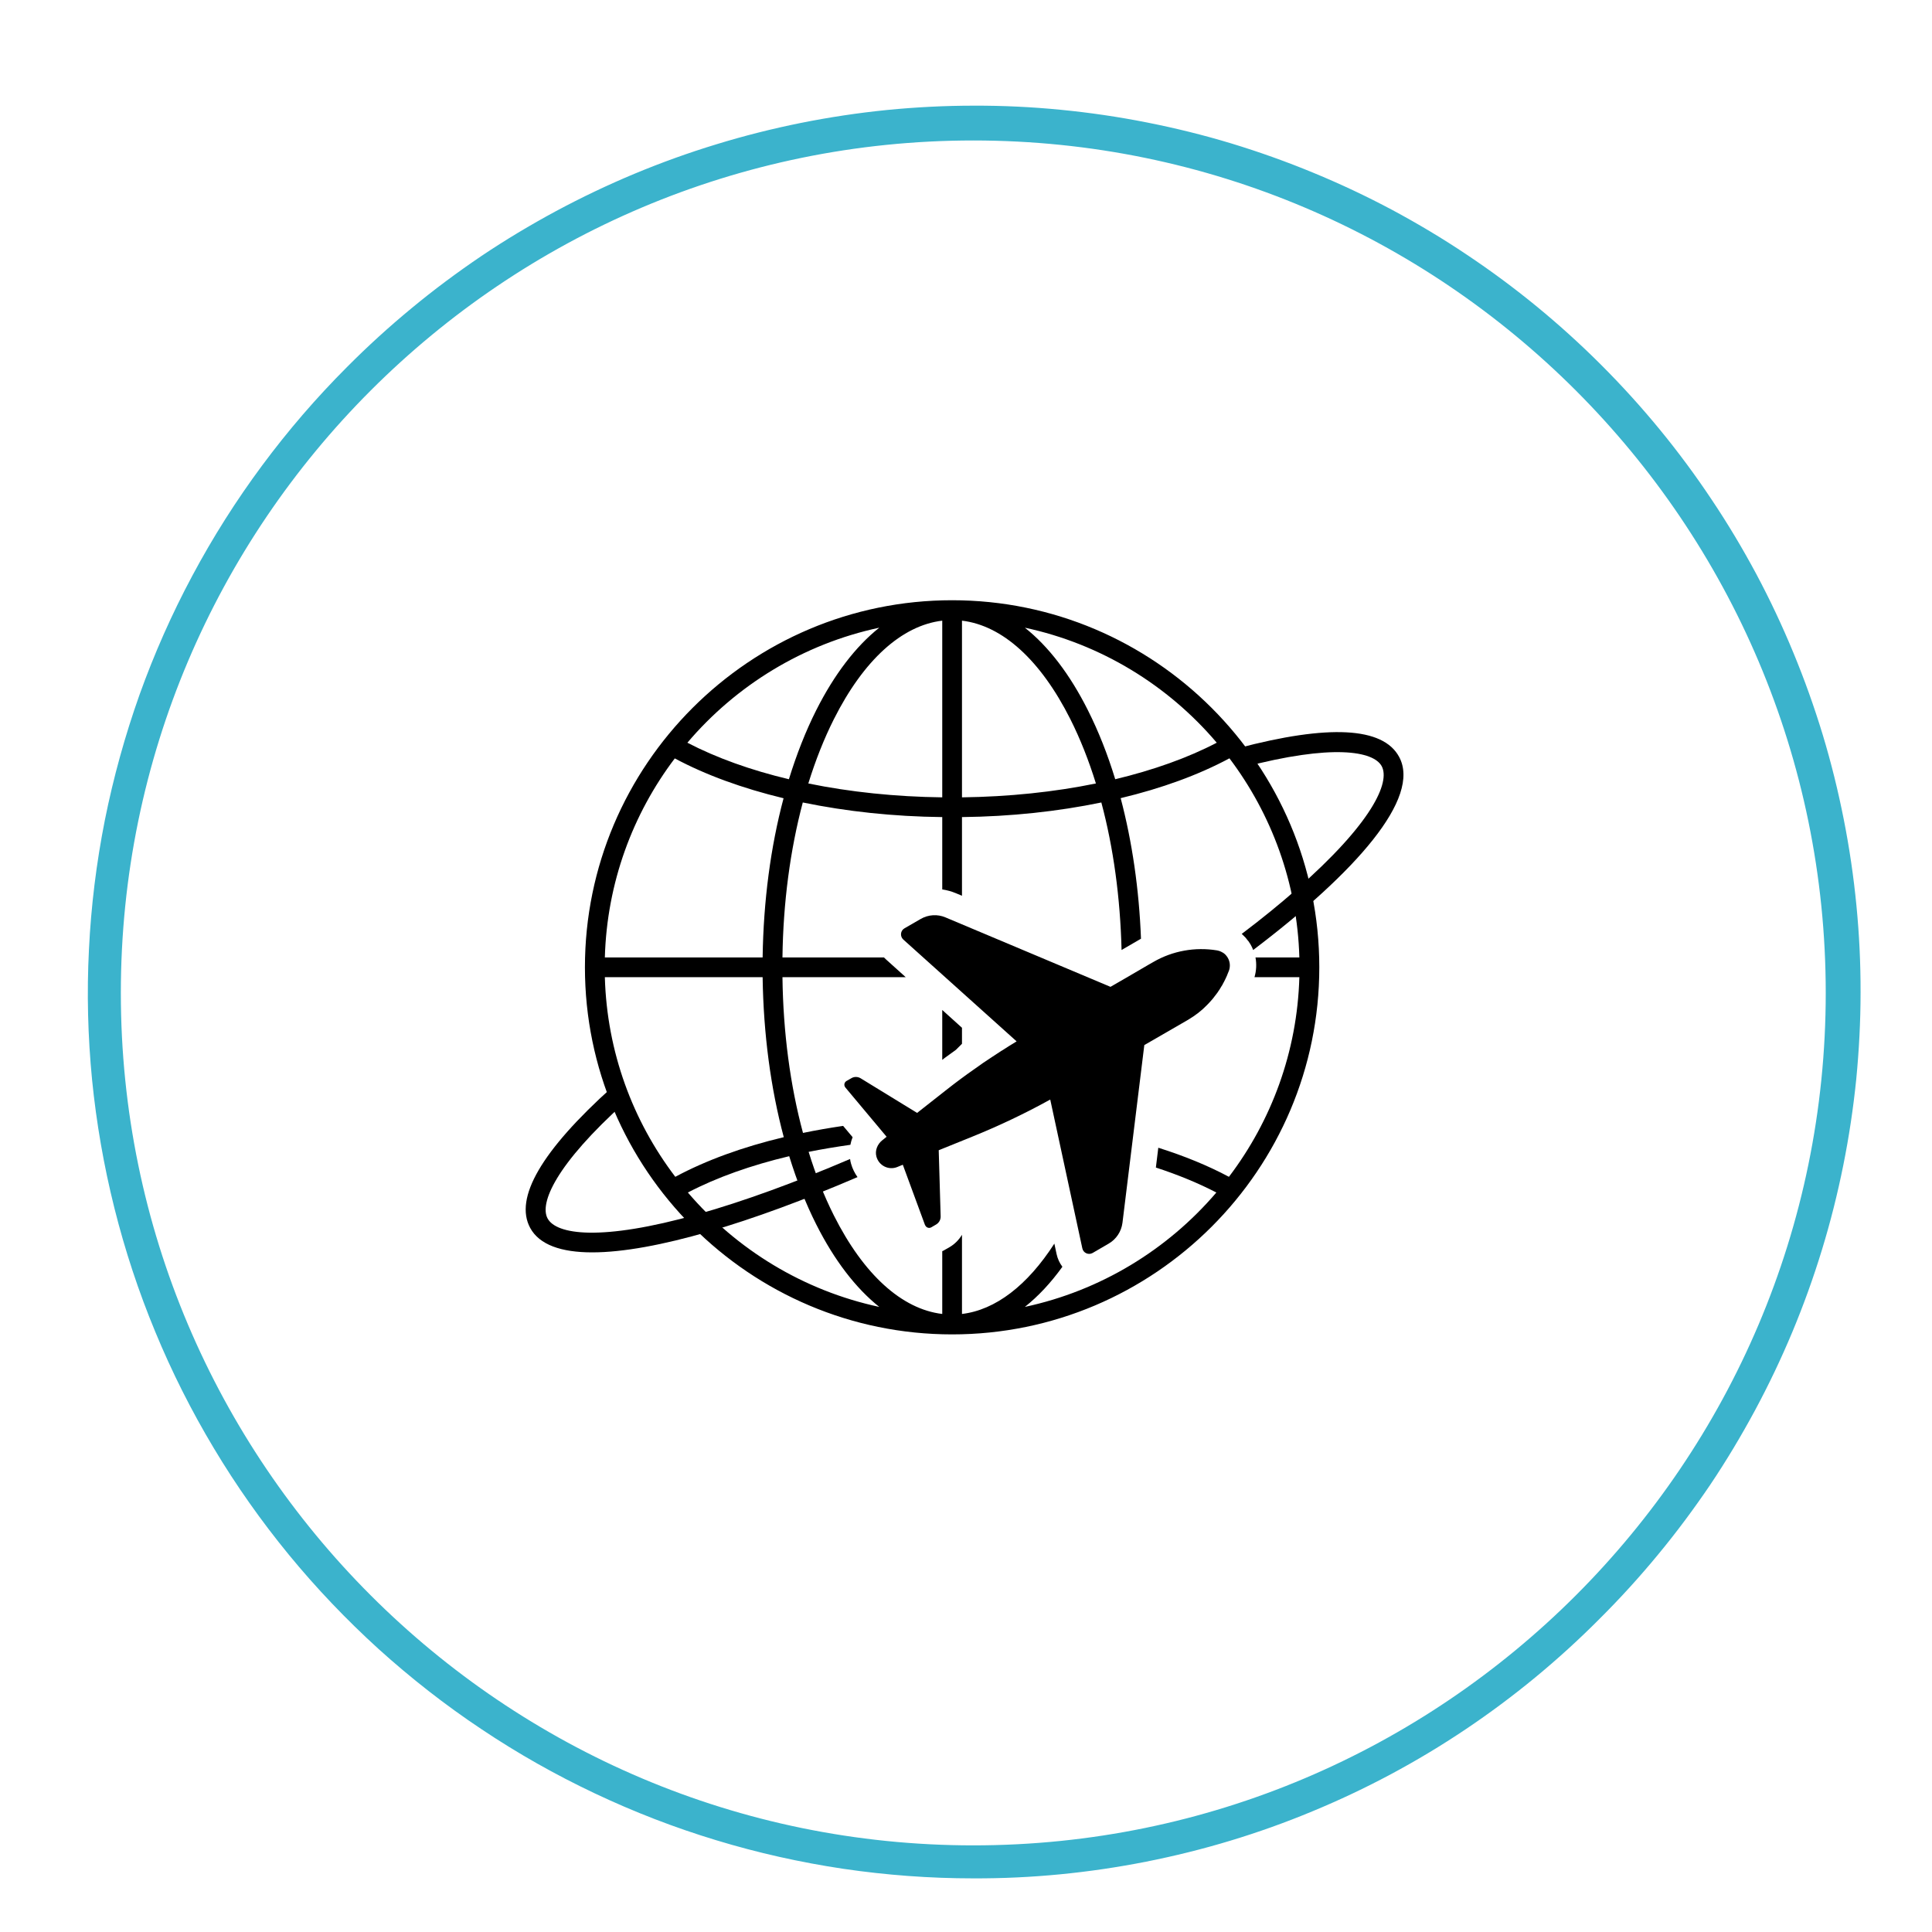
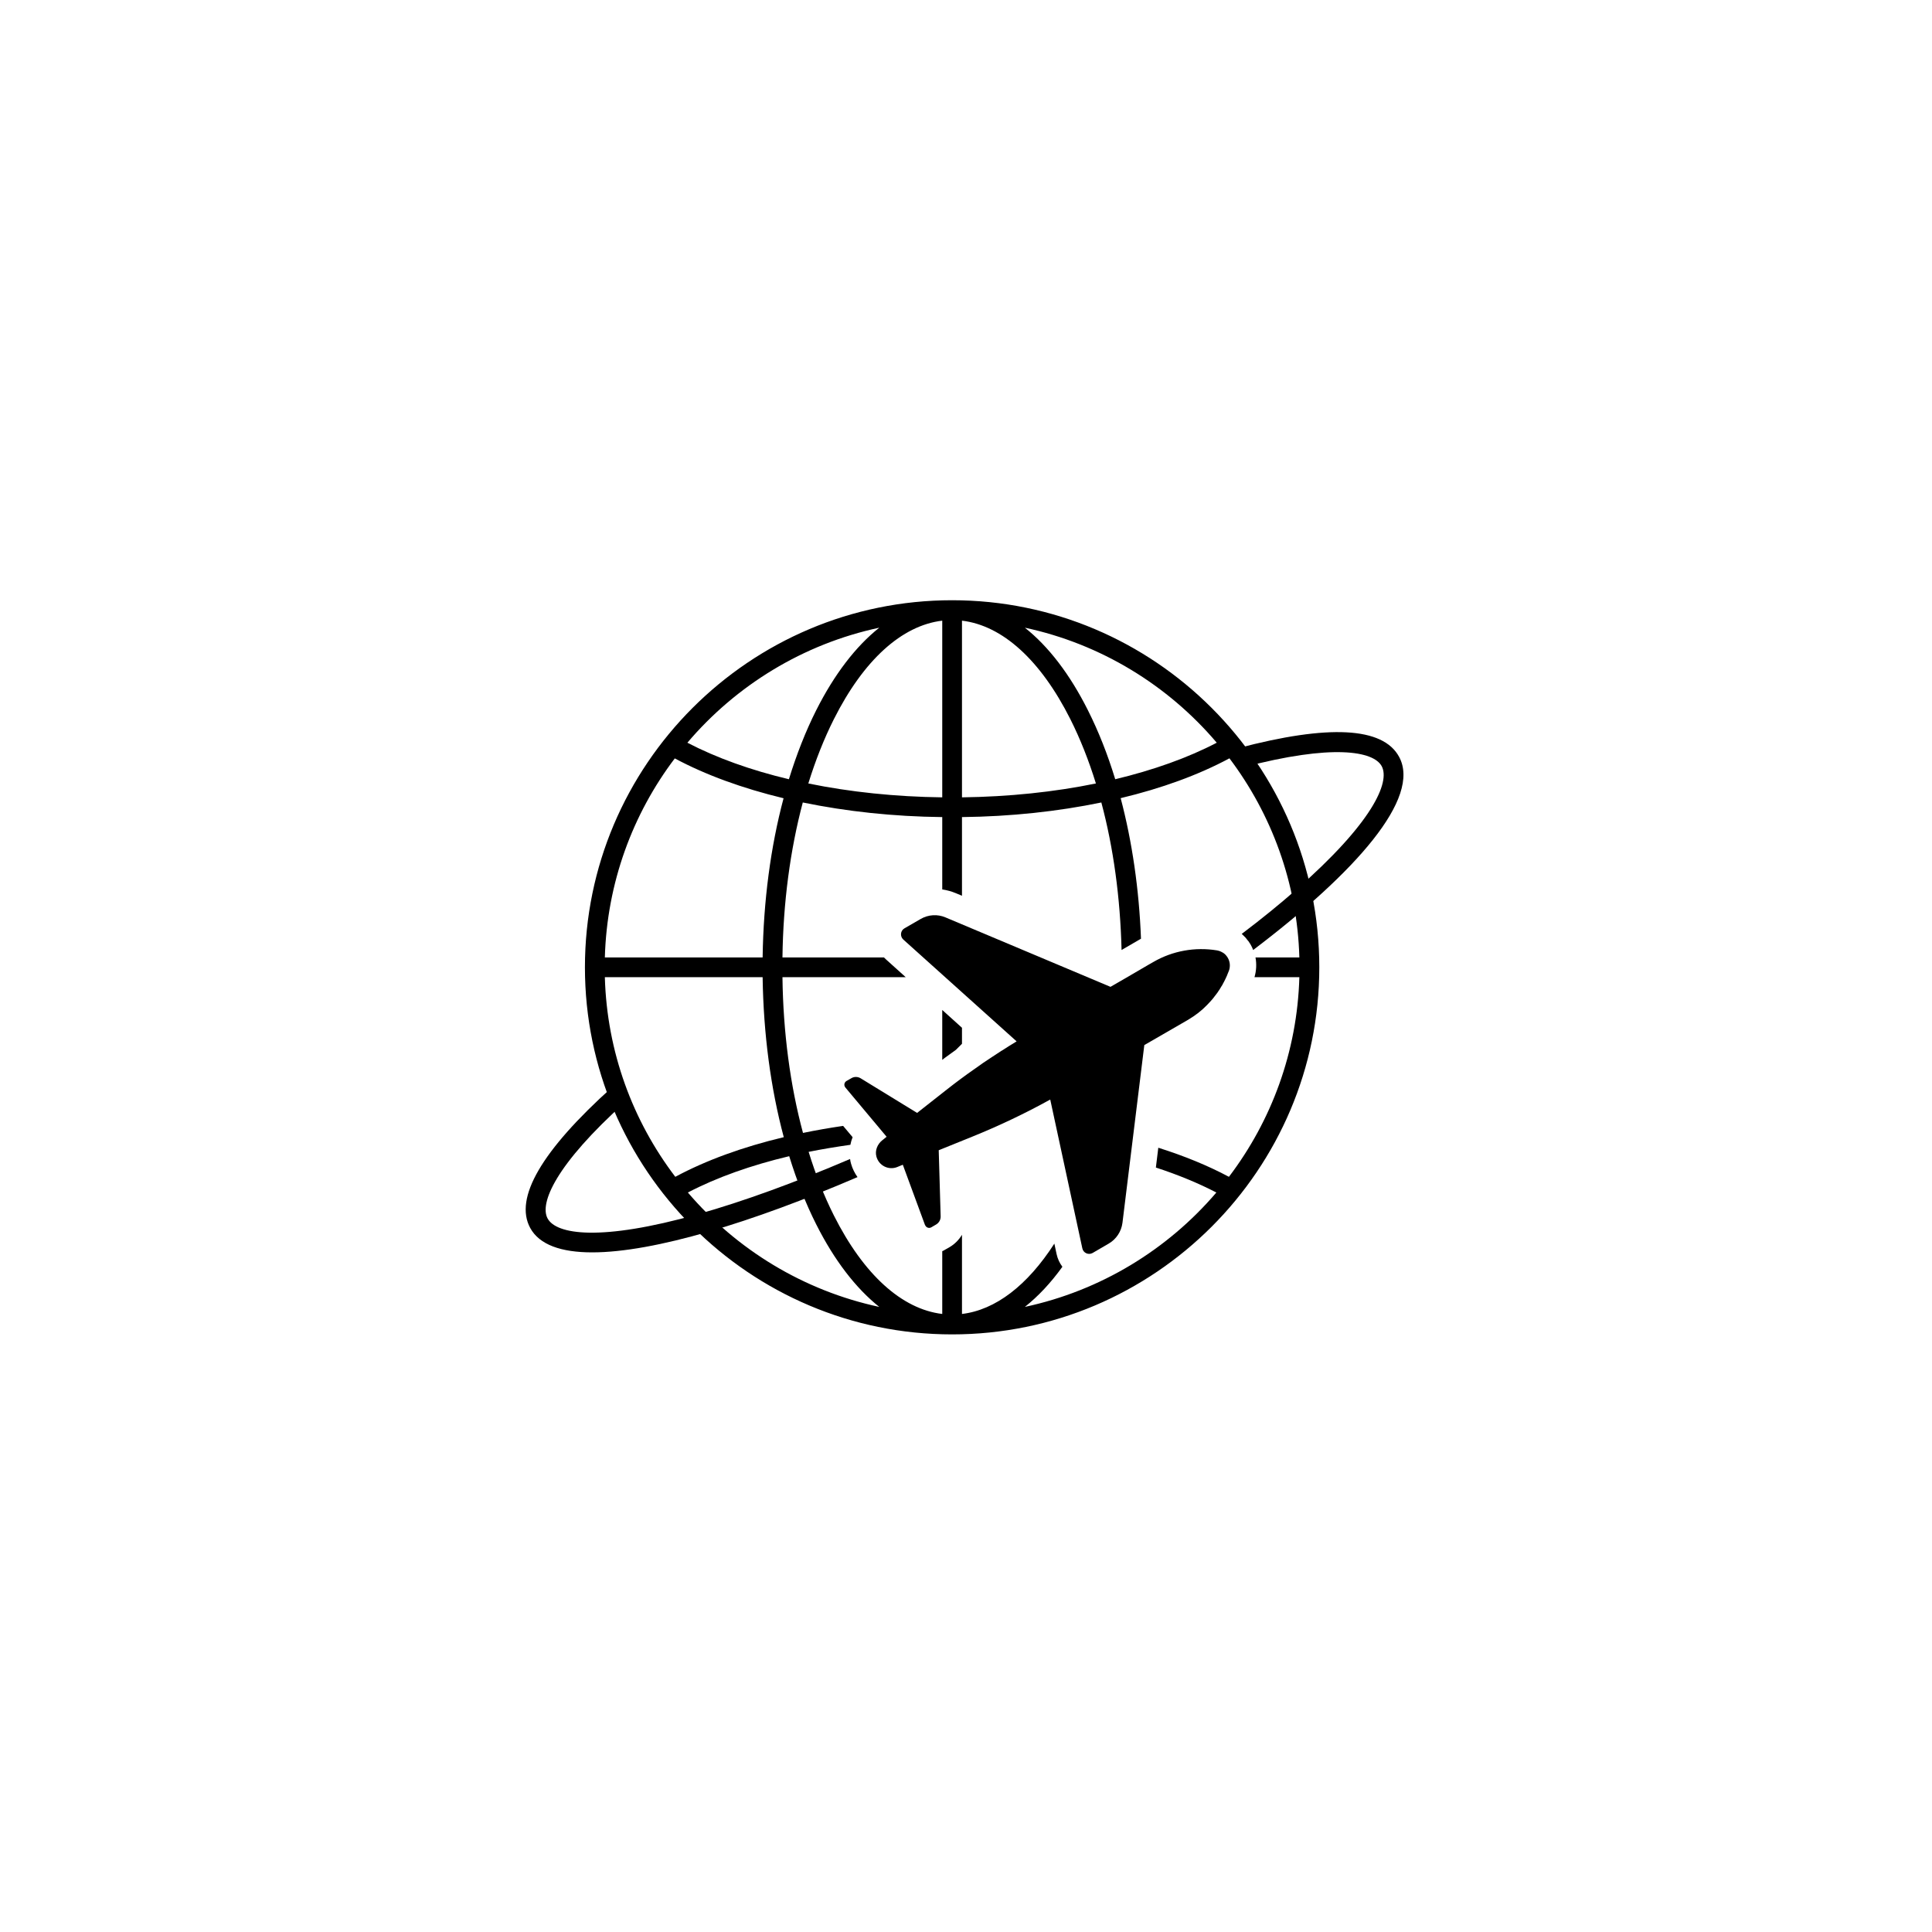
<svg xmlns="http://www.w3.org/2000/svg" width="100" viewBox="0 0 75 75" height="100" preserveAspectRatio="xMidYMid meet">
  <defs>
    <clipPath id="0a8df2b6bc">
      <path d="M 22 23.301 L 52 23.301 L 52 51.801 L 22 51.801 Z M 22 23.301 " clip-rule="nonzero" />
    </clipPath>
  </defs>
-   <path fill="#3bb3cc" d="M 37.785 72.918 C 36.094 72.918 34.41 72.793 32.738 72.547 C 31.066 72.297 29.422 71.93 27.805 71.438 C 26.188 70.949 24.613 70.34 23.086 69.617 C 21.559 68.895 20.094 68.066 18.688 67.125 C 17.281 66.188 15.953 65.148 14.699 64.016 C 13.449 62.879 12.285 61.66 11.211 60.352 C 10.141 59.047 9.168 57.668 8.301 56.219 C 7.43 54.766 6.672 53.262 6.027 51.699 C 5.379 50.137 4.852 48.539 4.441 46.898 C 4.031 45.258 3.742 43.598 3.574 41.914 C 3.41 40.234 3.367 38.547 3.453 36.859 C 3.535 35.172 3.742 33.496 4.07 31.84 C 4.402 30.184 4.852 28.559 5.418 26.965 C 5.988 25.375 6.672 23.832 7.469 22.344 C 8.266 20.852 9.168 19.43 10.176 18.07 C 11.184 16.711 12.281 15.438 13.477 14.242 C 14.273 13.441 15.105 12.684 15.977 11.965 C 16.844 11.246 17.75 10.574 18.684 9.941 C 19.621 9.312 20.586 8.734 21.578 8.199 C 22.574 7.664 23.59 7.18 24.629 6.746 C 25.672 6.312 26.73 5.93 27.809 5.602 C 28.891 5.27 29.98 4.996 31.086 4.773 C 32.191 4.551 33.309 4.383 34.43 4.27 C 35.551 4.16 36.676 4.102 37.805 4.102 C 38.934 4.098 40.059 4.152 41.18 4.262 C 42.301 4.371 43.418 4.535 44.523 4.754 C 45.629 4.973 46.723 5.242 47.805 5.57 C 48.883 5.898 49.945 6.277 50.984 6.707 C 52.027 7.137 53.047 7.617 54.043 8.148 C 55.035 8.68 56.004 9.258 56.941 9.887 C 57.879 10.512 58.785 11.184 59.656 11.898 C 60.527 12.613 61.363 13.371 62.16 14.168 C 62.957 14.965 63.715 15.801 64.43 16.672 C 65.145 17.543 65.816 18.449 66.441 19.387 C 67.07 20.324 67.648 21.293 68.18 22.285 C 68.711 23.281 69.191 24.301 69.621 25.344 C 70.051 26.383 70.43 27.445 70.758 28.523 C 71.086 29.605 71.355 30.699 71.574 31.805 C 71.793 32.91 71.957 34.027 72.066 35.148 C 72.176 36.27 72.23 37.395 72.227 38.523 C 72.227 39.652 72.168 40.777 72.059 41.898 C 71.945 43.02 71.777 44.137 71.555 45.242 C 71.332 46.348 71.059 47.438 70.727 48.52 C 70.398 49.598 70.016 50.656 69.582 51.699 C 69.148 52.738 68.664 53.754 68.129 54.75 C 67.594 55.742 67.016 56.707 66.387 57.645 C 65.754 58.578 65.082 59.484 64.363 60.352 C 63.645 61.223 62.887 62.055 62.086 62.852 C 60.496 64.449 58.762 65.879 56.887 67.137 C 55.012 68.395 53.031 69.453 50.945 70.316 C 48.859 71.184 46.707 71.832 44.492 72.27 C 42.277 72.707 40.043 72.926 37.785 72.918 Z M 37.785 5.453 C 19.535 5.453 4.691 20.297 4.691 38.547 C 4.691 56.793 19.535 71.637 37.785 71.637 C 56.031 71.637 70.875 56.793 70.875 38.547 C 70.875 20.301 56.031 5.453 37.785 5.453 Z M 37.785 5.453 " fill-opacity="1" fill-rule="nonzero" />
  <g clip-path="url(#0a8df2b6bc)">
    <path fill="#000000" d="M 47.707 45.684 C 46.895 45.25 45.969 44.871 44.965 44.555 L 44.871 45.324 C 45.723 45.602 46.512 45.926 47.219 46.293 C 45.328 48.508 42.734 50.102 39.785 50.734 C 40.301 50.324 40.789 49.805 41.242 49.176 C 41.133 49.031 41.055 48.863 41.016 48.68 L 40.93 48.277 C 39.883 49.902 38.645 50.852 37.344 51.008 L 37.344 47.934 C 37.227 48.129 37.059 48.301 36.855 48.418 L 36.664 48.527 C 36.637 48.547 36.605 48.559 36.578 48.57 L 36.578 51.008 C 35.008 50.82 33.527 49.48 32.371 47.184 C 31.992 46.43 31.664 45.602 31.391 44.715 C 31.914 44.609 32.457 44.52 33.012 44.441 C 33.031 44.344 33.059 44.242 33.098 44.145 L 32.73 43.707 C 32.199 43.785 31.68 43.875 31.172 43.98 C 30.676 42.137 30.402 40.078 30.375 37.934 L 35.16 37.934 L 34.383 37.234 C 34.359 37.211 34.336 37.188 34.316 37.168 L 30.375 37.168 C 30.402 35.035 30.676 32.988 31.164 31.152 C 32.852 31.5 34.684 31.699 36.578 31.719 L 36.578 34.527 C 36.758 34.555 36.934 34.602 37.102 34.672 L 37.344 34.773 L 37.344 31.719 C 39.234 31.699 41.07 31.5 42.754 31.152 C 43.223 32.902 43.488 34.848 43.539 36.879 L 44.258 36.461 C 44.27 36.453 44.281 36.449 44.293 36.441 C 44.219 34.516 43.949 32.668 43.504 30.984 C 45.094 30.605 46.527 30.082 47.727 29.438 C 49.359 31.602 50.359 34.273 50.441 37.168 L 48.738 37.168 C 48.785 37.418 48.773 37.684 48.699 37.934 L 50.441 37.934 C 50.359 40.84 49.352 43.516 47.707 45.684 Z M 26.703 46.293 C 27.824 45.707 29.16 45.234 30.637 44.883 C 30.93 45.832 31.277 46.719 31.684 47.527 C 32.391 48.93 33.223 50.008 34.133 50.734 C 31.188 50.102 28.594 48.508 26.703 46.293 Z M 23.48 37.934 L 29.605 37.934 C 29.637 40.133 29.918 42.246 30.426 44.145 C 28.84 44.523 27.406 45.043 26.215 45.684 C 24.566 43.516 23.562 40.84 23.48 37.934 Z M 26.195 29.441 C 27.391 30.082 28.828 30.605 30.418 30.988 C 29.914 32.879 29.637 34.98 29.605 37.168 L 23.48 37.168 C 23.562 34.273 24.559 31.602 26.195 29.441 Z M 36.578 24.094 L 36.578 30.953 C 34.758 30.93 32.996 30.746 31.379 30.414 C 31.656 29.52 31.988 28.68 32.371 27.918 C 33.527 25.621 35.008 24.281 36.578 24.094 Z M 34.133 24.367 C 33.223 25.09 32.391 26.172 31.684 27.574 C 31.273 28.391 30.922 29.289 30.625 30.25 C 29.145 29.898 27.809 29.418 26.684 28.832 C 28.574 26.605 31.176 25 34.133 24.367 Z M 37.344 24.094 C 38.914 24.281 40.395 25.621 41.551 27.918 C 41.934 28.68 42.266 29.52 42.543 30.414 C 40.926 30.746 39.164 30.93 37.344 30.953 Z M 47.234 28.832 C 46.113 29.418 44.773 29.895 43.293 30.25 C 43 29.289 42.645 28.391 42.234 27.574 C 41.531 26.172 40.699 25.09 39.785 24.367 C 42.742 25 45.344 26.605 47.234 28.832 Z M 36.961 23.301 C 29.102 23.301 22.707 29.695 22.707 37.551 C 22.707 45.406 29.102 51.801 36.961 51.801 C 44.82 51.801 51.215 45.406 51.215 37.551 C 51.215 29.695 44.82 23.301 36.961 23.301 " fill-opacity="1" fill-rule="nonzero" />
  </g>
  <path fill="#000000" d="M 36.672 41.07 C 36.734 41.027 36.797 40.98 36.855 40.938 C 36.855 40.938 37.059 40.789 37.109 40.754 L 37.344 40.52 L 37.344 39.898 L 36.578 39.207 L 36.578 41.145 L 36.672 41.07 " fill-opacity="1" fill-rule="nonzero" />
  <path fill="#000000" d="M 33 44.992 C 30.875 45.902 28.871 46.633 27.09 47.137 C 23.301 48.203 21.594 47.922 21.258 47.301 C 20.938 46.715 21.562 45.215 24.285 42.77 L 23.77 42.199 C 21.023 44.668 19.953 46.508 20.582 47.668 C 20.938 48.324 21.789 48.617 22.988 48.617 C 25.395 48.617 29.207 47.449 33.289 45.695 C 33.18 45.543 33.094 45.371 33.039 45.18 C 33.02 45.117 33.008 45.055 33 44.992 " fill-opacity="1" fill-rule="nonzero" />
  <path fill="#000000" d="M 54.312 29.379 C 53.688 28.223 51.578 28.113 48.051 29.047 L 48.246 29.789 C 51.738 28.867 53.32 29.16 53.637 29.742 C 53.973 30.363 53.277 31.945 50.316 34.539 C 49.676 35.102 48.969 35.676 48.203 36.254 C 48.219 36.266 48.23 36.277 48.242 36.289 C 48.27 36.316 48.293 36.34 48.316 36.363 C 48.332 36.375 48.344 36.391 48.355 36.402 C 48.387 36.438 48.414 36.473 48.441 36.512 L 48.469 36.543 C 48.496 36.586 48.527 36.629 48.551 36.672 C 48.59 36.738 48.621 36.809 48.648 36.879 C 52.621 33.867 55.184 30.98 54.312 29.379 " fill-opacity="1" fill-rule="nonzero" />
-   <path fill="#000000" d="M 40.77 42.684 L 42.016 48.461 C 42.055 48.641 42.254 48.73 42.414 48.641 L 43.039 48.277 C 43.336 48.105 43.531 47.805 43.574 47.469 L 44.422 40.57 L 46.086 39.609 C 46.125 39.586 46.168 39.559 46.207 39.535 C 46.219 39.527 46.227 39.523 46.234 39.516 C 46.273 39.492 46.312 39.465 46.352 39.441 C 46.359 39.434 46.363 39.43 46.371 39.426 C 46.406 39.402 46.438 39.375 46.473 39.352 C 46.48 39.348 46.488 39.34 46.496 39.336 C 46.531 39.305 46.566 39.277 46.602 39.25 C 46.609 39.242 46.617 39.234 46.629 39.227 C 46.66 39.199 46.691 39.172 46.723 39.145 C 46.727 39.141 46.73 39.137 46.734 39.133 C 46.77 39.102 46.801 39.07 46.832 39.039 C 46.844 39.027 46.852 39.02 46.863 39.008 C 46.895 38.977 46.922 38.945 46.953 38.914 C 46.961 38.906 46.969 38.898 46.977 38.887 C 47 38.863 47.023 38.836 47.047 38.809 C 47.055 38.797 47.066 38.785 47.074 38.777 C 47.102 38.742 47.129 38.711 47.152 38.676 C 47.164 38.664 47.172 38.652 47.18 38.641 C 47.203 38.613 47.223 38.586 47.242 38.559 C 47.25 38.547 47.258 38.539 47.266 38.527 C 47.289 38.492 47.312 38.453 47.34 38.418 C 47.348 38.402 47.359 38.387 47.367 38.371 C 47.383 38.344 47.398 38.32 47.414 38.293 C 47.426 38.277 47.434 38.262 47.445 38.246 C 47.461 38.211 47.48 38.18 47.496 38.148 C 47.504 38.137 47.508 38.129 47.512 38.121 C 47.535 38.078 47.555 38.039 47.574 37.996 C 47.582 37.98 47.586 37.969 47.594 37.953 C 47.609 37.922 47.621 37.891 47.637 37.859 C 47.641 37.844 47.648 37.832 47.652 37.816 C 47.672 37.773 47.691 37.727 47.707 37.684 C 47.77 37.508 47.746 37.328 47.664 37.184 C 47.656 37.168 47.645 37.152 47.633 37.137 C 47.629 37.133 47.629 37.129 47.625 37.125 C 47.613 37.109 47.602 37.098 47.59 37.082 C 47.59 37.082 47.586 37.078 47.582 37.074 C 47.574 37.062 47.562 37.055 47.555 37.043 C 47.547 37.039 47.543 37.035 47.539 37.031 C 47.527 37.02 47.512 37.012 47.5 37 C 47.496 36.996 47.488 36.992 47.48 36.988 C 47.473 36.98 47.465 36.977 47.453 36.973 C 47.445 36.969 47.441 36.965 47.434 36.961 C 47.418 36.953 47.402 36.945 47.387 36.938 C 47.379 36.934 47.371 36.93 47.367 36.93 C 47.355 36.926 47.344 36.918 47.328 36.914 C 47.324 36.914 47.316 36.91 47.309 36.91 C 47.289 36.906 47.27 36.898 47.25 36.895 C 46.398 36.754 45.52 36.91 44.773 37.344 L 44.582 37.453 L 43.691 37.973 L 43.109 38.309 L 36.703 35.613 C 36.391 35.48 36.031 35.504 35.738 35.676 L 35.109 36.039 C 34.953 36.129 34.93 36.348 35.066 36.473 L 39.465 40.426 C 39.266 40.547 39.07 40.668 38.879 40.793 C 38.875 40.793 38.875 40.793 38.875 40.793 C 38.754 40.871 38.633 40.949 38.512 41.031 C 38.508 41.031 38.504 41.035 38.5 41.039 C 38.383 41.117 38.266 41.195 38.148 41.273 C 38.141 41.277 38.137 41.281 38.133 41.285 C 38.012 41.367 37.891 41.453 37.773 41.539 C 37.703 41.586 37.633 41.637 37.562 41.688 C 37.527 41.711 37.496 41.738 37.461 41.762 C 37.402 41.805 37.344 41.848 37.285 41.891 C 37.23 41.93 37.18 41.969 37.129 42.008 C 37.086 42.043 37.039 42.074 36.996 42.109 C 36.895 42.184 36.797 42.262 36.699 42.34 L 35.602 43.203 L 33.41 41.859 C 33.301 41.793 33.16 41.789 33.051 41.855 L 32.859 41.965 C 32.781 42.012 32.754 42.113 32.801 42.191 C 32.805 42.199 32.809 42.207 32.816 42.215 L 34.418 44.129 L 34.254 44.262 C 34.059 44.414 33.957 44.668 34.023 44.902 C 34.125 45.262 34.504 45.434 34.828 45.305 L 35.047 45.215 L 35.91 47.559 C 35.914 47.566 35.918 47.574 35.926 47.582 C 35.969 47.66 36.07 47.691 36.152 47.645 L 36.34 47.535 C 36.453 47.469 36.52 47.348 36.516 47.219 L 36.441 44.652 L 37.734 44.129 C 38.777 43.707 39.789 43.227 40.77 42.684 " fill-opacity="1" fill-rule="nonzero" />
+   <path fill="#000000" d="M 40.77 42.684 L 42.016 48.461 C 42.055 48.641 42.254 48.73 42.414 48.641 L 43.039 48.277 C 43.336 48.105 43.531 47.805 43.574 47.469 L 44.422 40.57 L 46.086 39.609 C 46.125 39.586 46.168 39.559 46.207 39.535 C 46.219 39.527 46.227 39.523 46.234 39.516 C 46.273 39.492 46.312 39.465 46.352 39.441 C 46.359 39.434 46.363 39.43 46.371 39.426 C 46.406 39.402 46.438 39.375 46.473 39.352 C 46.48 39.348 46.488 39.34 46.496 39.336 C 46.531 39.305 46.566 39.277 46.602 39.25 C 46.609 39.242 46.617 39.234 46.629 39.227 C 46.66 39.199 46.691 39.172 46.723 39.145 C 46.727 39.141 46.73 39.137 46.734 39.133 C 46.77 39.102 46.801 39.07 46.832 39.039 C 46.844 39.027 46.852 39.02 46.863 39.008 C 46.961 38.906 46.969 38.898 46.977 38.887 C 47 38.863 47.023 38.836 47.047 38.809 C 47.055 38.797 47.066 38.785 47.074 38.777 C 47.102 38.742 47.129 38.711 47.152 38.676 C 47.164 38.664 47.172 38.652 47.18 38.641 C 47.203 38.613 47.223 38.586 47.242 38.559 C 47.25 38.547 47.258 38.539 47.266 38.527 C 47.289 38.492 47.312 38.453 47.34 38.418 C 47.348 38.402 47.359 38.387 47.367 38.371 C 47.383 38.344 47.398 38.32 47.414 38.293 C 47.426 38.277 47.434 38.262 47.445 38.246 C 47.461 38.211 47.48 38.18 47.496 38.148 C 47.504 38.137 47.508 38.129 47.512 38.121 C 47.535 38.078 47.555 38.039 47.574 37.996 C 47.582 37.98 47.586 37.969 47.594 37.953 C 47.609 37.922 47.621 37.891 47.637 37.859 C 47.641 37.844 47.648 37.832 47.652 37.816 C 47.672 37.773 47.691 37.727 47.707 37.684 C 47.77 37.508 47.746 37.328 47.664 37.184 C 47.656 37.168 47.645 37.152 47.633 37.137 C 47.629 37.133 47.629 37.129 47.625 37.125 C 47.613 37.109 47.602 37.098 47.59 37.082 C 47.59 37.082 47.586 37.078 47.582 37.074 C 47.574 37.062 47.562 37.055 47.555 37.043 C 47.547 37.039 47.543 37.035 47.539 37.031 C 47.527 37.02 47.512 37.012 47.5 37 C 47.496 36.996 47.488 36.992 47.48 36.988 C 47.473 36.98 47.465 36.977 47.453 36.973 C 47.445 36.969 47.441 36.965 47.434 36.961 C 47.418 36.953 47.402 36.945 47.387 36.938 C 47.379 36.934 47.371 36.93 47.367 36.93 C 47.355 36.926 47.344 36.918 47.328 36.914 C 47.324 36.914 47.316 36.91 47.309 36.91 C 47.289 36.906 47.27 36.898 47.25 36.895 C 46.398 36.754 45.52 36.91 44.773 37.344 L 44.582 37.453 L 43.691 37.973 L 43.109 38.309 L 36.703 35.613 C 36.391 35.48 36.031 35.504 35.738 35.676 L 35.109 36.039 C 34.953 36.129 34.93 36.348 35.066 36.473 L 39.465 40.426 C 39.266 40.547 39.07 40.668 38.879 40.793 C 38.875 40.793 38.875 40.793 38.875 40.793 C 38.754 40.871 38.633 40.949 38.512 41.031 C 38.508 41.031 38.504 41.035 38.5 41.039 C 38.383 41.117 38.266 41.195 38.148 41.273 C 38.141 41.277 38.137 41.281 38.133 41.285 C 38.012 41.367 37.891 41.453 37.773 41.539 C 37.703 41.586 37.633 41.637 37.562 41.688 C 37.527 41.711 37.496 41.738 37.461 41.762 C 37.402 41.805 37.344 41.848 37.285 41.891 C 37.23 41.93 37.18 41.969 37.129 42.008 C 37.086 42.043 37.039 42.074 36.996 42.109 C 36.895 42.184 36.797 42.262 36.699 42.34 L 35.602 43.203 L 33.41 41.859 C 33.301 41.793 33.16 41.789 33.051 41.855 L 32.859 41.965 C 32.781 42.012 32.754 42.113 32.801 42.191 C 32.805 42.199 32.809 42.207 32.816 42.215 L 34.418 44.129 L 34.254 44.262 C 34.059 44.414 33.957 44.668 34.023 44.902 C 34.125 45.262 34.504 45.434 34.828 45.305 L 35.047 45.215 L 35.91 47.559 C 35.914 47.566 35.918 47.574 35.926 47.582 C 35.969 47.66 36.07 47.691 36.152 47.645 L 36.34 47.535 C 36.453 47.469 36.52 47.348 36.516 47.219 L 36.441 44.652 L 37.734 44.129 C 38.777 43.707 39.789 43.227 40.77 42.684 " fill-opacity="1" fill-rule="nonzero" />
</svg>